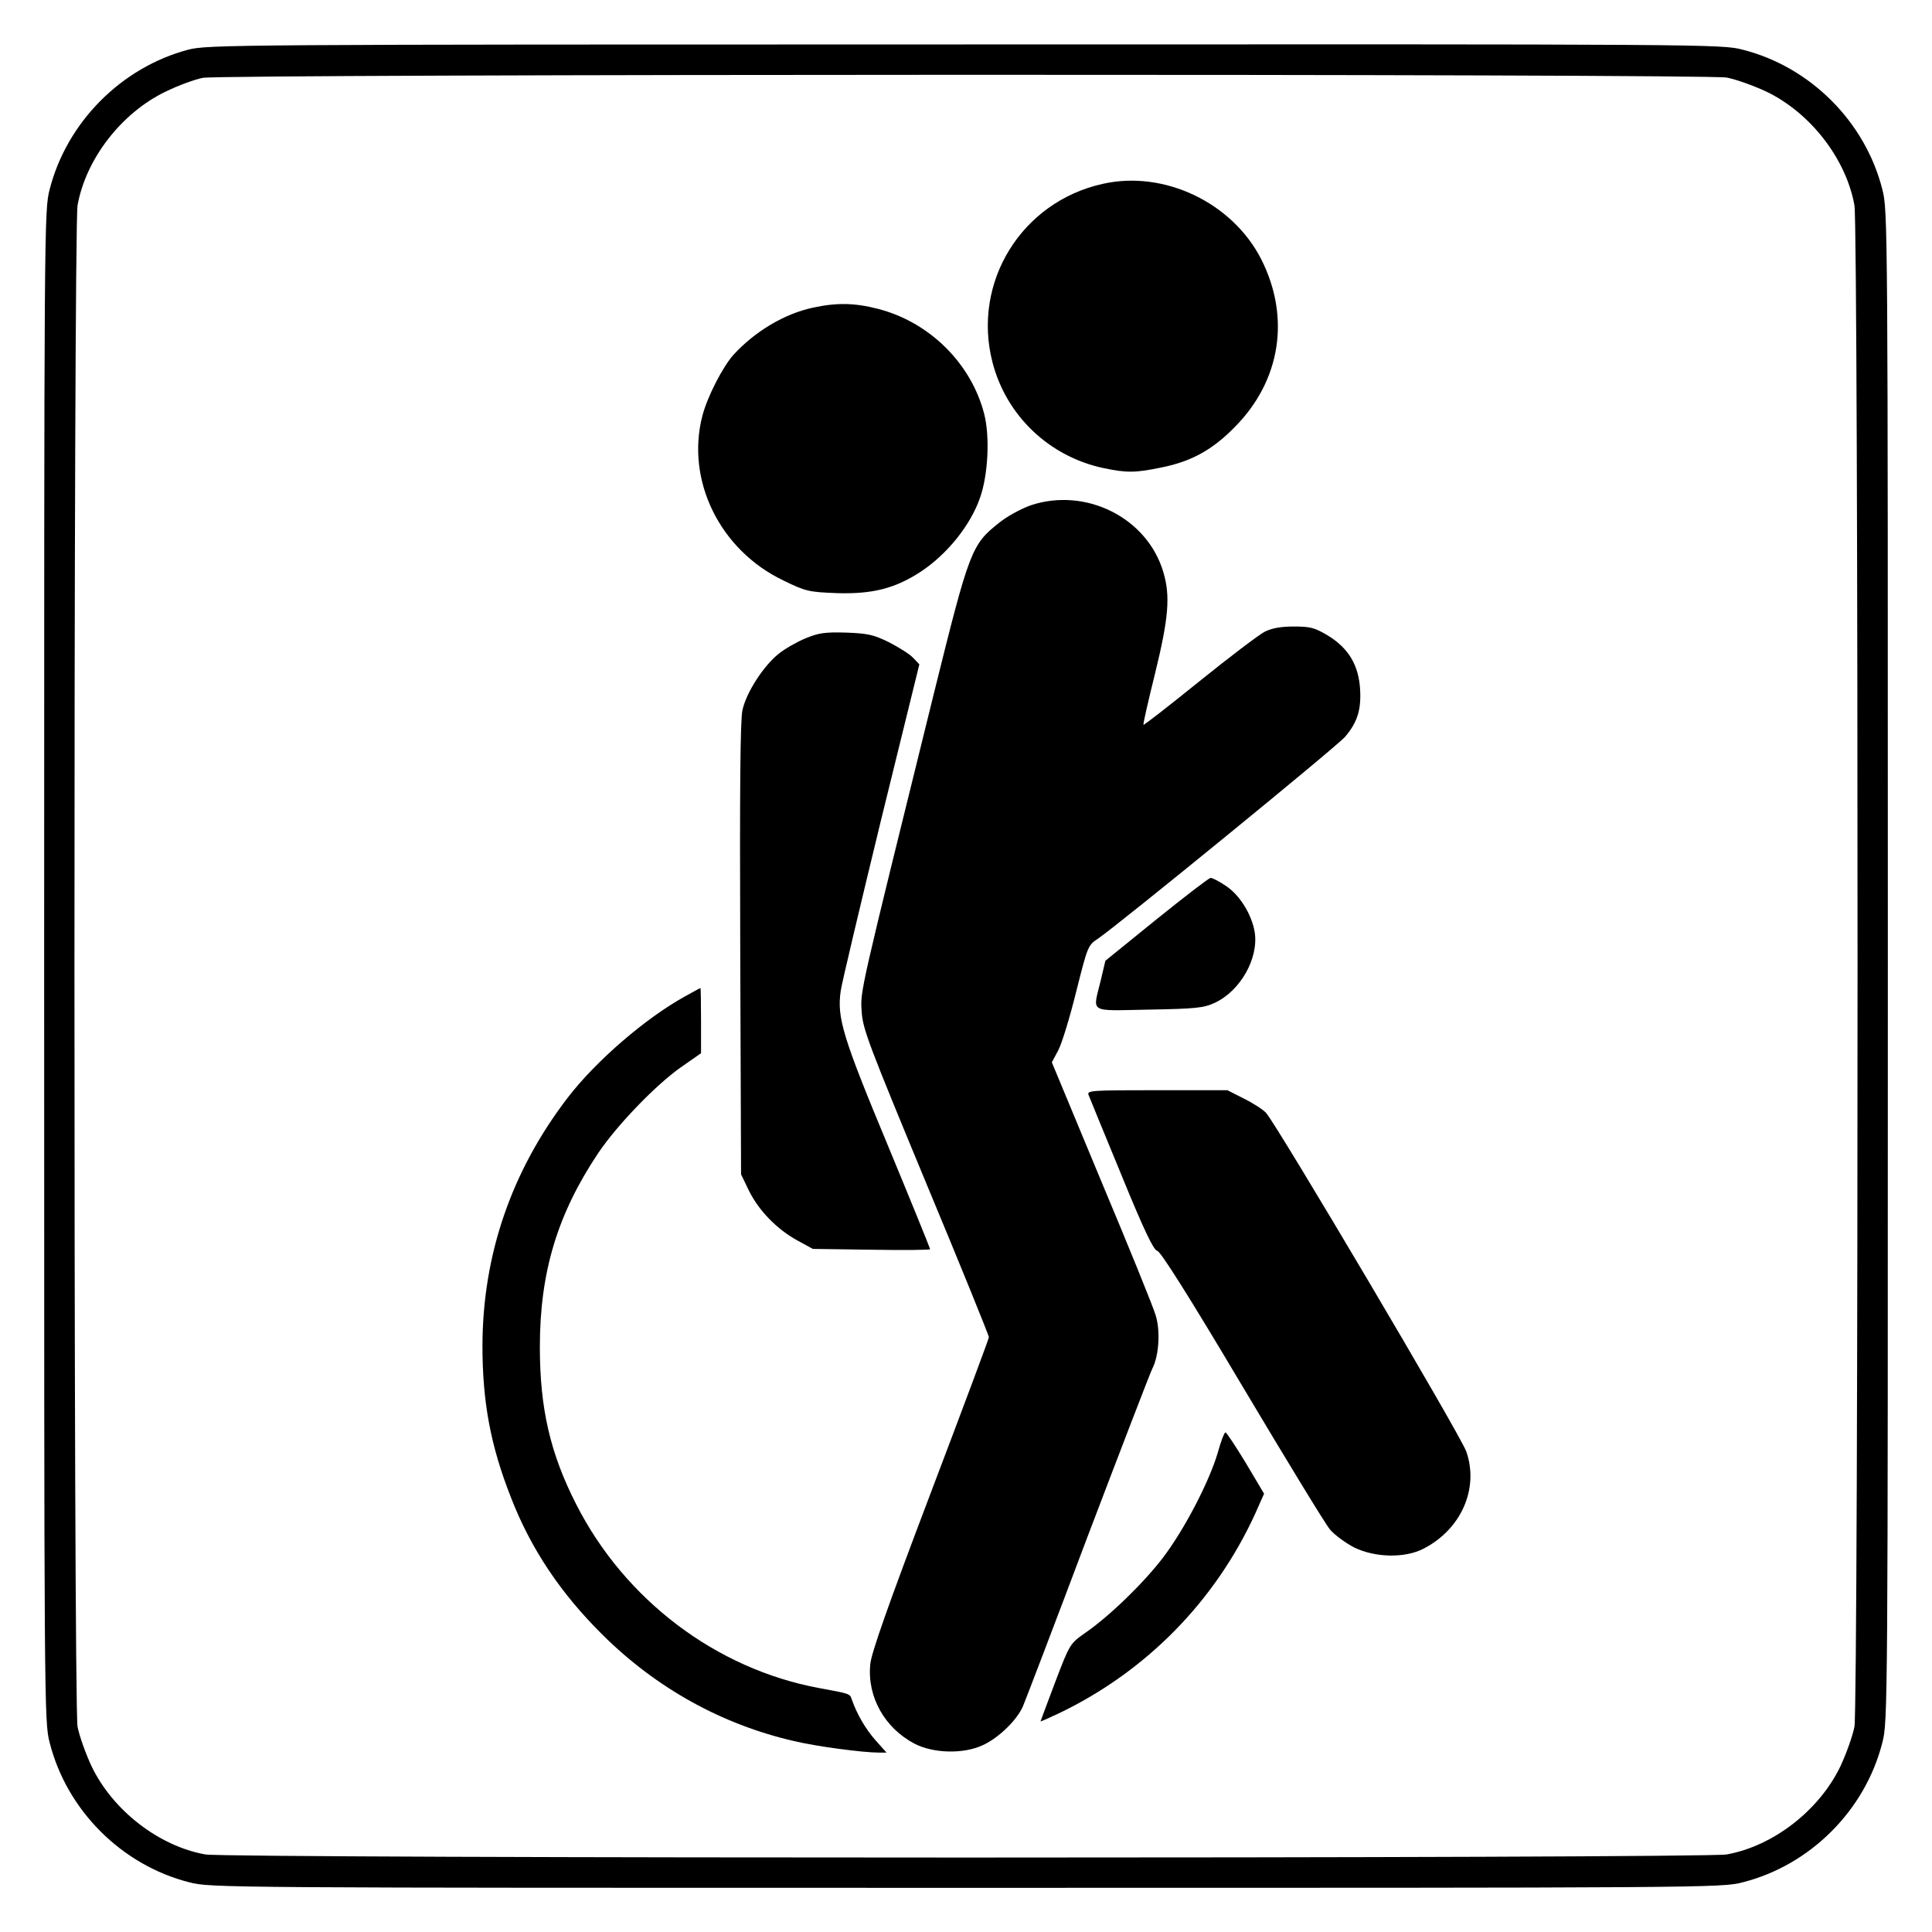
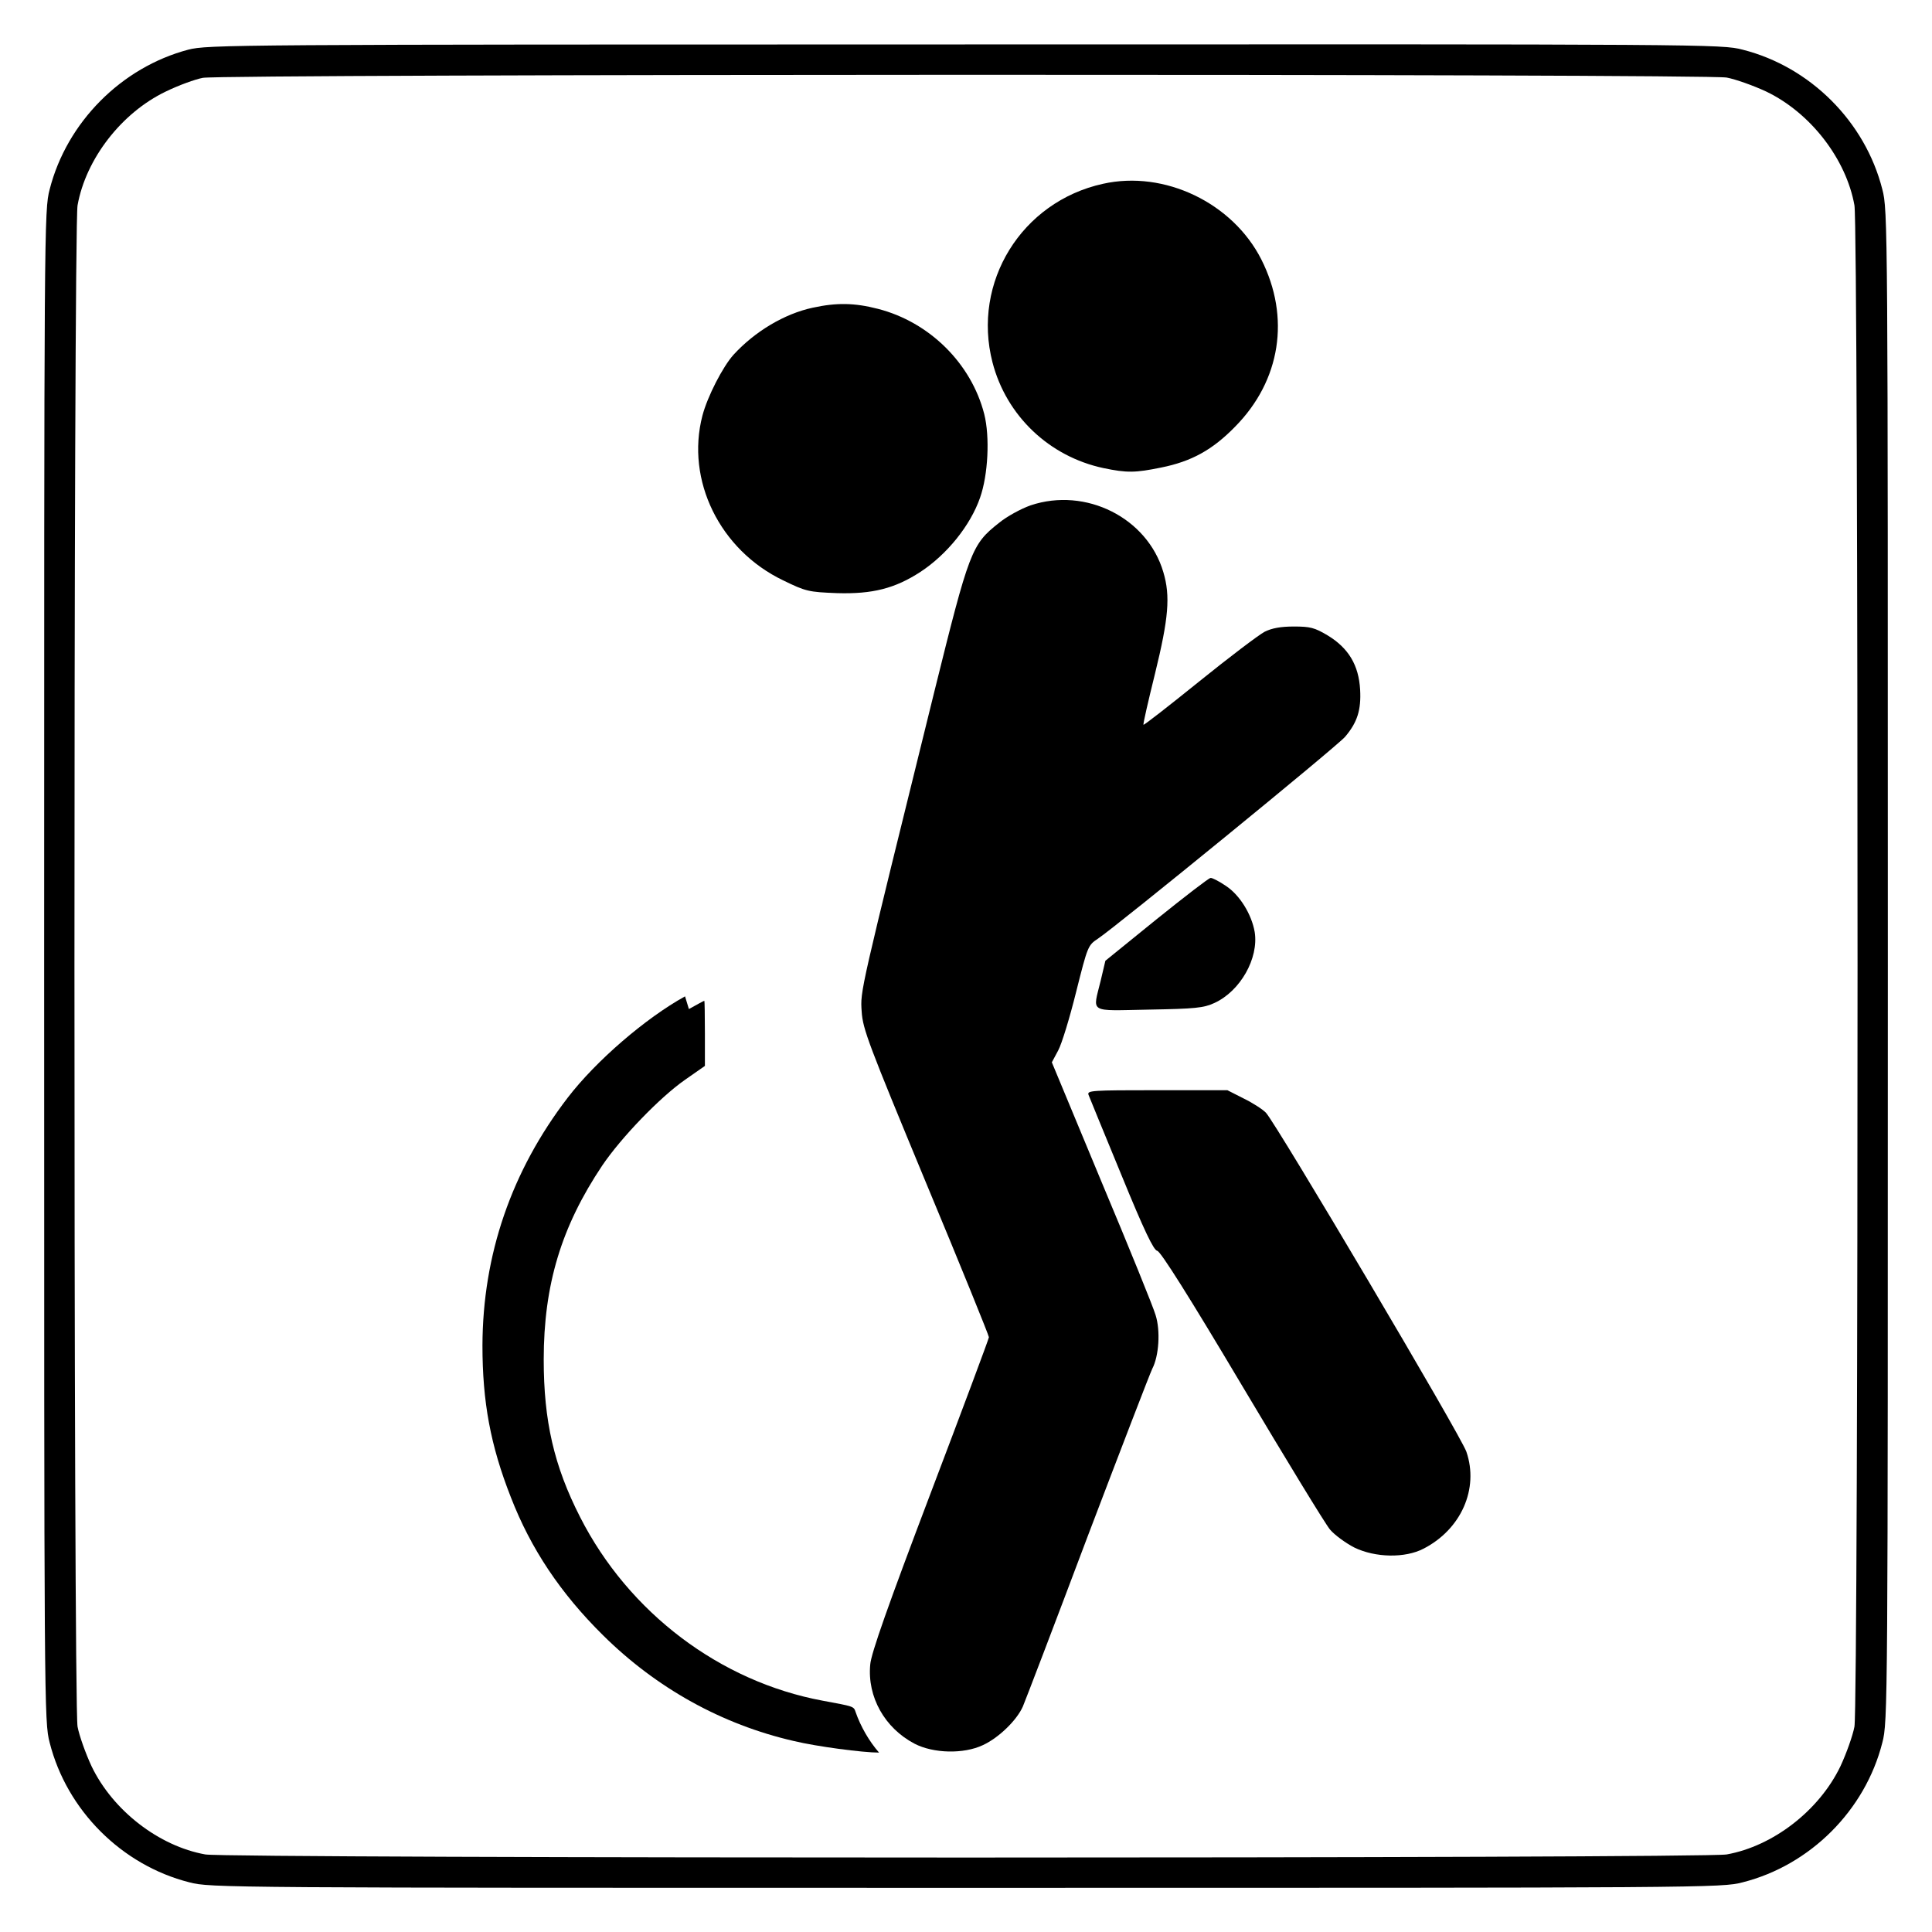
<svg xmlns="http://www.w3.org/2000/svg" version="1.0" width="700pt" height="700pt" viewBox="0 0 700 700" preserveAspectRatio="xMidYMid meet">
  <g transform="translate(0,700) scale(0.1,-0.1)" fill="#000000" stroke="none">
    <path d="M682 6820 c-242 -64 -440 -263 -502 -506 -20 -76 -20 -123 -20 -2814 0 -2691 0 -2738 20 -2814 62 -245 261 -444 506 -506 76 -20 123 -20 2814 -20 2691 0 2738 0 2814 20 245 62 444 261 506 506 20 76 20 123 20 2814 0 2691 0 2738 -20 2814 -62 245 -261 444 -506 506 -76 20 -122 20 -2818 19 -2664 0 -2743 -1 -2814 -19z m5574 -101 c32 -6 97 -29 144 -51 160 -77 289 -244 319 -412 15 -84 15 -5428 0 -5512 -6 -32 -29 -97 -51 -144 -77 -160 -244 -289 -412 -319 -84 -15 -5428 -15 -5512 0 -168 30 -335 159 -412 319 -22 47 -45 112 -51 144 -15 84 -15 5428 0 5512 30 168 159 335 319 412 47 23 108 45 135 50 74 14 5444 15 5521 1z" />
    <path d="M3996 6334 c-295 -65 -475 -357 -400 -647 50 -193 205 -341 402 -383 86 -18 116 -17 209 2 110 22 186 64 268 148 165 167 201 396 95 606 -104 205 -351 324 -574 274z" />
    <path d="M2944 5885 c-102 -22 -209 -86 -286 -170 -39 -43 -95 -152 -113 -221 -61 -234 63 -487 293 -597 82 -40 92 -42 194 -46 129 -4 211 17 303 77 96 63 181 168 216 269 29 82 36 220 15 303 -47 183 -198 333 -385 381 -85 22 -150 23 -237 4z" />
    <path d="M3734 5169 c-34 -12 -86 -40 -115 -64 -99 -78 -107 -100 -234 -612 -272 -1102 -268 -1081 -263 -1158 4 -64 25 -118 233 -620 126 -302 228 -554 228 -560 0 -5 -96 -262 -213 -570 -151 -398 -214 -576 -217 -616 -11 -117 52 -230 161 -287 68 -35 177 -38 247 -5 57 26 123 90 145 140 9 21 115 298 235 617 121 318 226 591 234 607 24 46 30 137 12 194 -8 28 -96 245 -196 483 l-180 433 23 43 c13 24 42 119 65 212 42 167 43 169 79 193 65 43 868 698 896 732 44 52 58 97 54 170 -5 89 -42 151 -118 197 -47 28 -63 32 -122 32 -48 0 -80 -6 -106 -19 -21 -11 -128 -92 -237 -180 -109 -88 -200 -159 -202 -157 -2 2 17 85 42 186 49 200 56 280 30 367 -58 197 -281 309 -481 242z" />
-     <path d="M2918 4687 c-31 -13 -75 -38 -97 -56 -55 -44 -117 -140 -131 -204 -8 -37 -10 -287 -8 -867 l3 -815 29 -60 c36 -72 101 -139 176 -180 l55 -30 213 -3 c116 -2 212 -1 212 2 0 3 -69 173 -154 378 -162 389 -184 461 -170 557 3 25 69 302 145 615 l140 569 -23 24 c-12 13 -52 38 -87 56 -57 28 -78 32 -156 35 -76 2 -99 -1 -147 -21z" />
    <path d="M4190 3669 l-185 -150 -17 -72 c-29 -120 -47 -109 175 -105 168 3 198 6 237 24 94 43 161 162 146 257 -11 64 -54 134 -104 167 -25 17 -50 30 -56 29 -6 0 -94 -68 -196 -150z" />
-     <path d="M2482 3390 c-143 -79 -322 -233 -425 -367 -204 -266 -308 -569 -309 -898 0 -204 29 -362 103 -550 72 -186 180 -348 334 -500 193 -191 430 -323 691 -383 83 -20 250 -42 309 -42 l27 0 -41 46 c-36 41 -67 95 -85 147 -7 21 -6 20 -119 41 -372 69 -703 319 -879 665 -95 186 -132 349 -132 571 0 271 64 482 212 703 69 102 209 247 299 310 l73 51 0 118 c0 65 -1 118 -2 118 -2 0 -27 -14 -56 -30z" />
+     <path d="M2482 3390 c-143 -79 -322 -233 -425 -367 -204 -266 -308 -569 -309 -898 0 -204 29 -362 103 -550 72 -186 180 -348 334 -500 193 -191 430 -323 691 -383 83 -20 250 -42 309 -42 c-36 41 -67 95 -85 147 -7 21 -6 20 -119 41 -372 69 -703 319 -879 665 -95 186 -132 349 -132 571 0 271 64 482 212 703 69 102 209 247 299 310 l73 51 0 118 c0 65 -1 118 -2 118 -2 0 -27 -14 -56 -30z" />
    <path d="M3944 3033 c4 -10 57 -140 119 -290 83 -203 117 -273 130 -275 12 -2 115 -165 307 -488 159 -267 302 -502 319 -522 17 -20 57 -49 88 -65 76 -37 184 -39 251 -4 136 70 201 217 155 351 -19 57 -688 1187 -726 1228 -11 12 -48 36 -81 52 l-59 30 -255 0 c-238 0 -254 -1 -248 -17z" />
-     <path d="M4412 1736 c-31 -105 -120 -276 -197 -378 -70 -92 -194 -213 -284 -275 -54 -38 -55 -39 -108 -178 -29 -77 -53 -141 -53 -142 0 -1 30 12 68 30 316 152 565 406 710 723 l32 72 -66 111 c-37 61 -70 111 -74 111 -4 0 -17 -33 -28 -74z" />
  </g>
</svg>